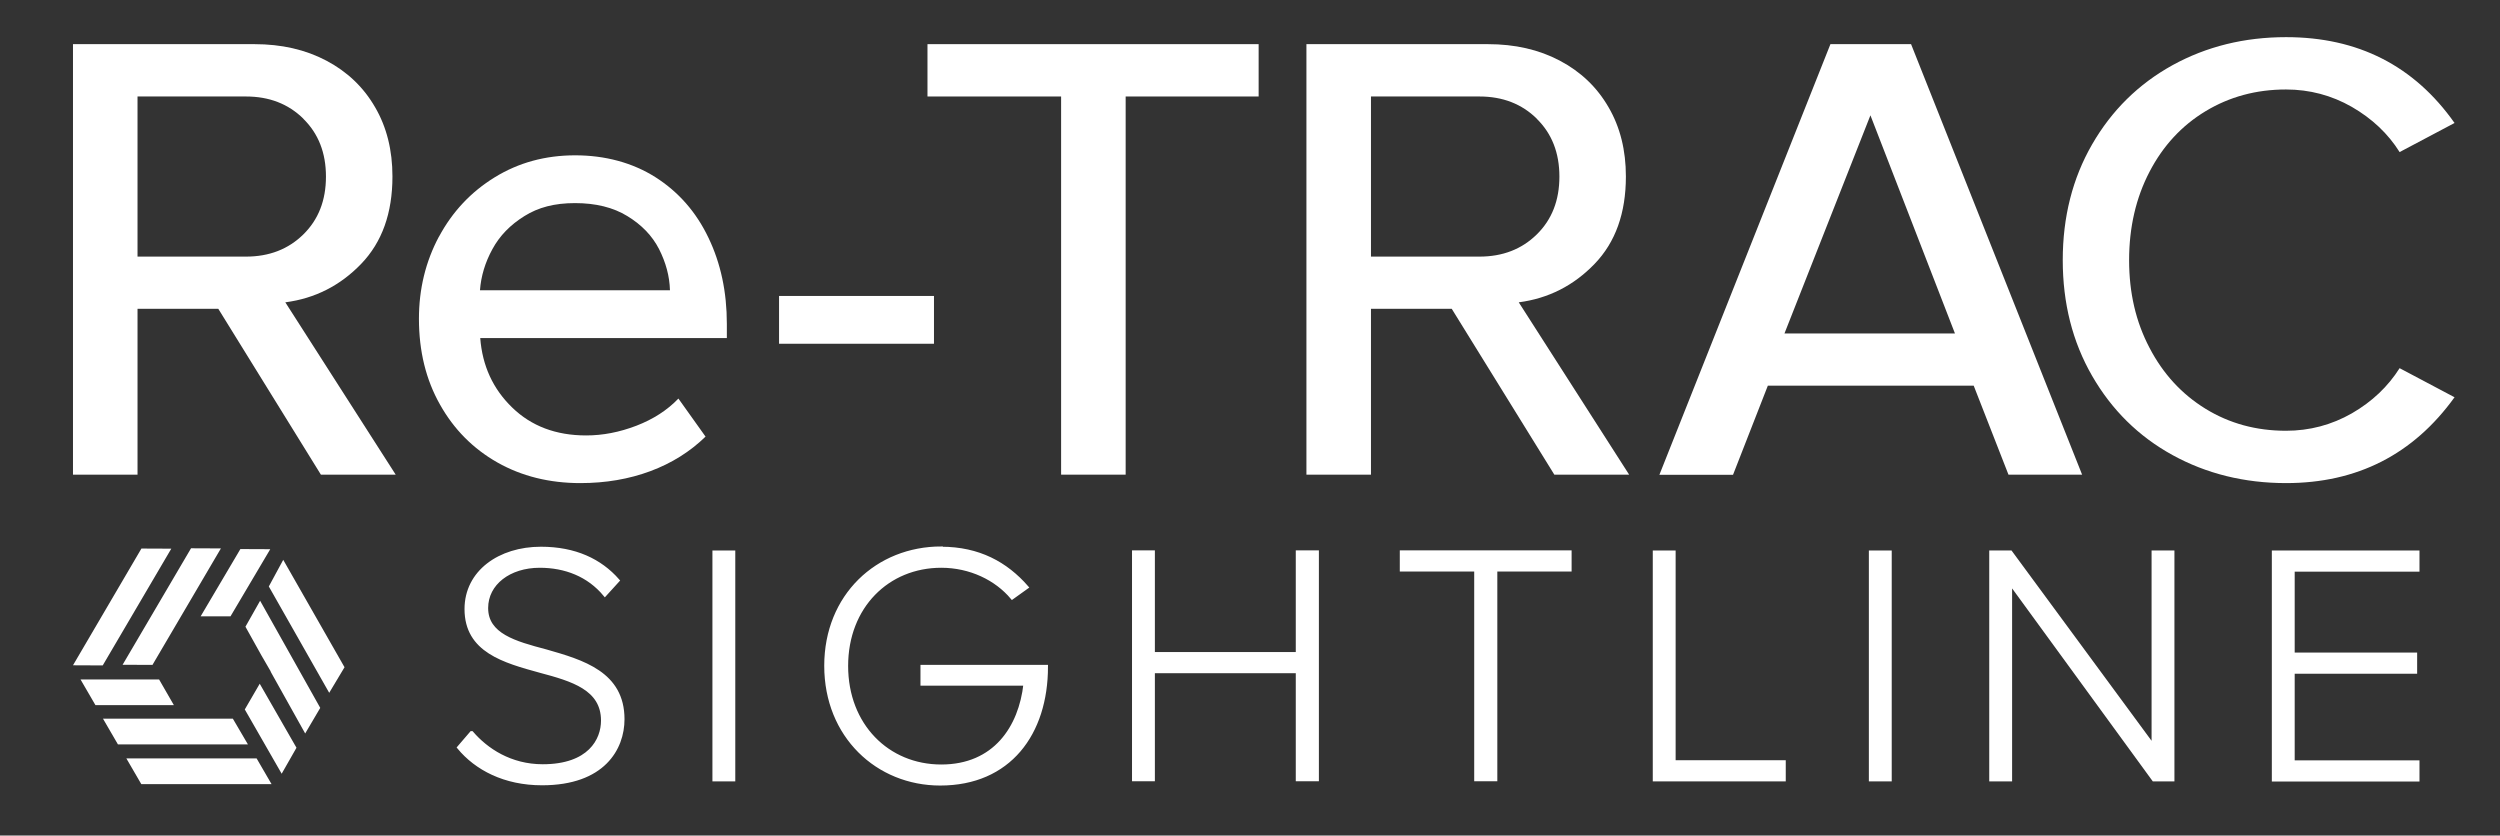
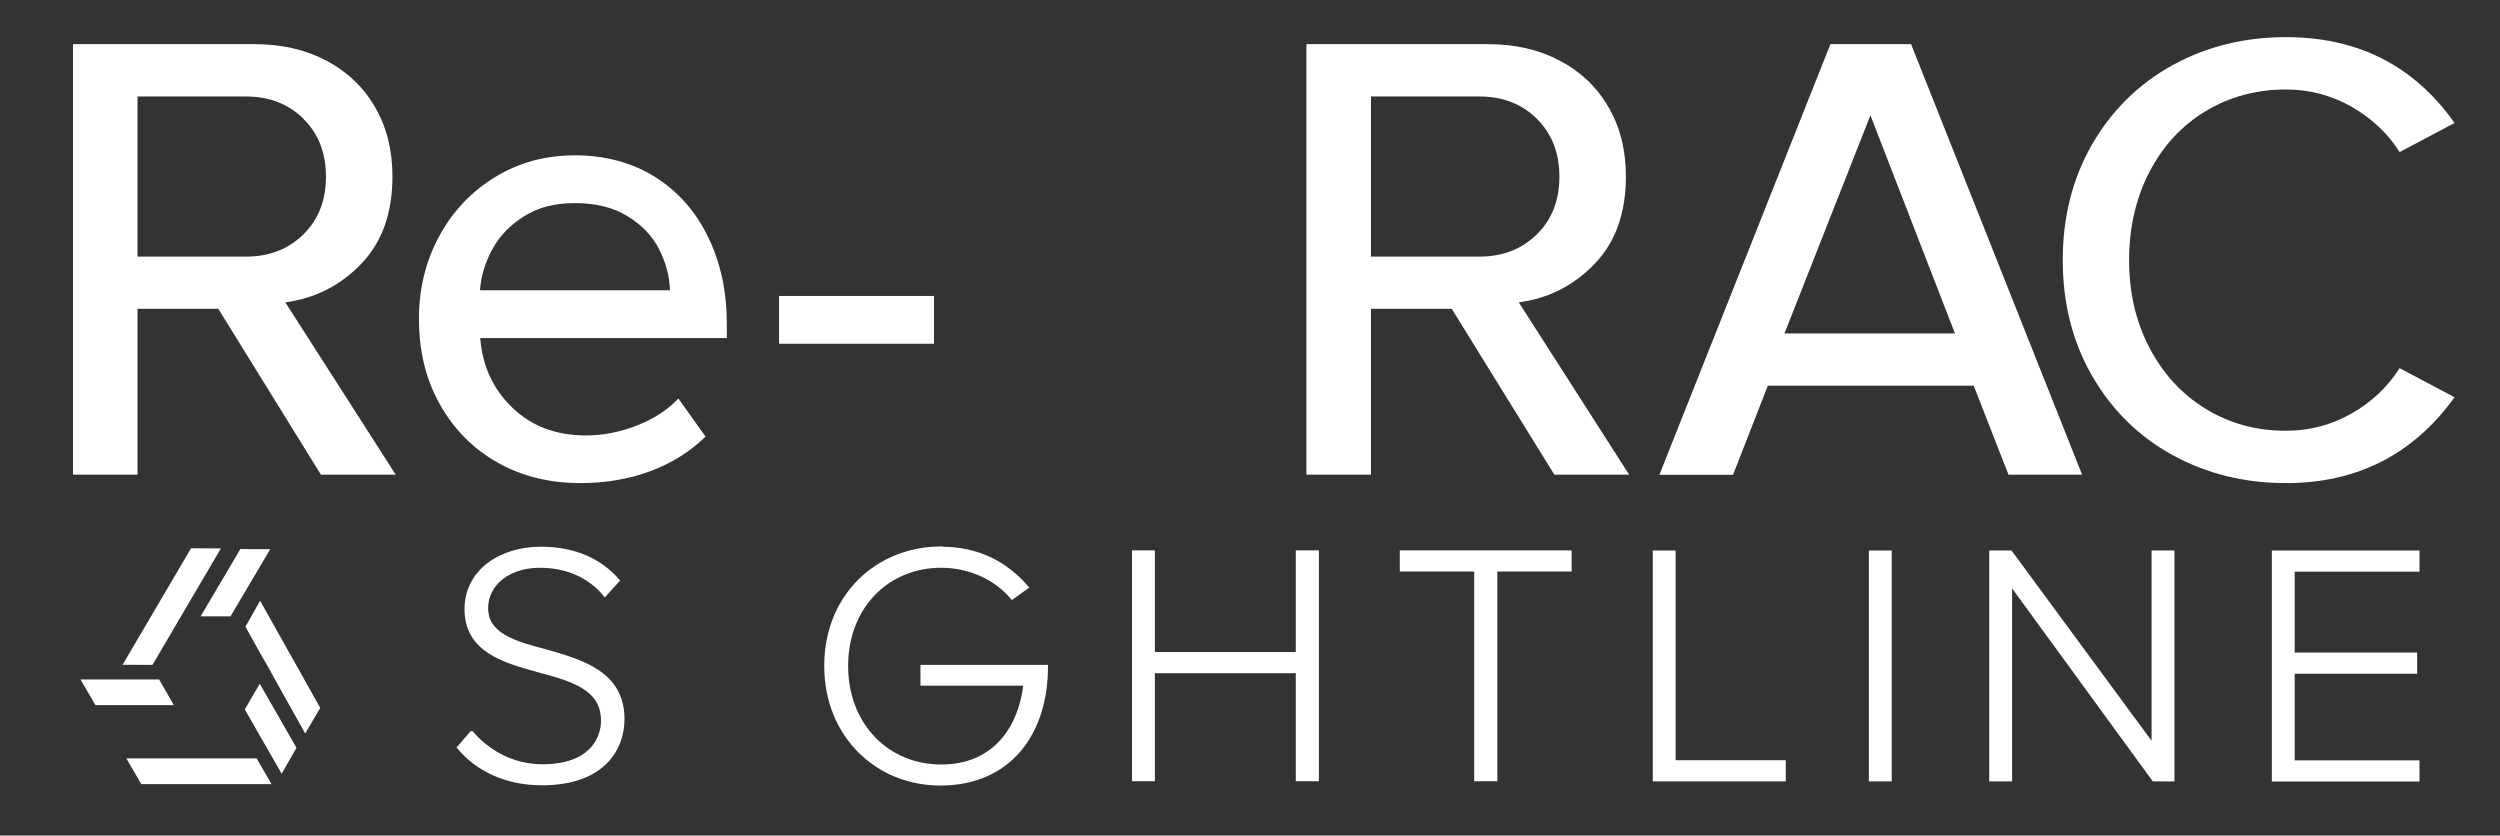
<svg xmlns="http://www.w3.org/2000/svg" id="Layer_1" data-name="Layer 1" viewBox="0 0 192.51 64.34">
  <rect x="0" y="0" width="192.51" height="64.34" fill="#333333" stroke="none" />
  <defs>
    <style>
      .cls-1 {
        stroke: #fff;
        stroke-miterlimit: 10;
        stroke-width: .26px;
      }

      .cls-1, .cls-2 {
        fill: #fff;
      }
    </style>
  </defs>
  <path class="cls-2" d="M16.8,23.78h-6.21v12.77H5.62V3.4h13.97c2.09,0,3.93,.42,5.54,1.27,1.61,.85,2.86,2.04,3.75,3.58,.9,1.54,1.34,3.32,1.34,5.34,0,2.82-.8,5.06-2.41,6.73-1.61,1.67-3.55,2.66-5.84,2.96l8.5,13.27h-5.76l-7.9-12.77Zm6.56-14.64c-1.16-1.14-2.63-1.71-4.42-1.71H10.59v12.33h8.35c1.79,0,3.26-.57,4.42-1.71s1.74-2.62,1.74-4.45-.58-3.31-1.74-4.45Z" />
  <path class="cls-2" d="M33.8,18.23c1.03-1.92,2.46-3.45,4.3-4.58,1.84-1.13,3.9-1.69,6.19-1.69s4.41,.56,6.19,1.69c1.77,1.13,3.13,2.68,4.07,4.65,.95,1.97,1.42,4.18,1.42,6.64v1.09h-18.99c.16,2.13,.98,3.92,2.46,5.35,1.47,1.43,3.37,2.15,5.69,2.15,1.29,0,2.58-.25,3.88-.75,1.29-.5,2.37-1.19,3.23-2.09l2.09,2.93c-1.19,1.16-2.61,2.05-4.25,2.66-1.64,.61-3.44,.92-5.39,.92-2.38,0-4.52-.53-6.39-1.59-1.87-1.06-3.35-2.55-4.42-4.46-1.08-1.91-1.62-4.11-1.62-6.6,0-2.29,.51-4.4,1.54-6.33Zm6.58-1.59c-1.08,.67-1.9,1.51-2.46,2.54-.56,1.02-.88,2.08-.96,3.17h14.63c-.03-1.09-.32-2.14-.84-3.17-.53-1.03-1.34-1.87-2.44-2.54-1.09-.67-2.44-1-4.03-1s-2.83,.33-3.9,1Z" />
  <path class="cls-2" d="M59.99,22.79h11.93v3.68h-11.93v-3.68Z" />
-   <path class="cls-2" d="M81.71,7.43h-10.29V3.4h25.5V7.43h-10.24v29.12h-4.97V7.43Z" />
  <path class="cls-2" d="M111.78,23.78h-6.21v12.77h-4.97V3.4h13.97c2.09,0,3.93,.42,5.54,1.27,1.61,.85,2.86,2.04,3.75,3.58,.9,1.54,1.34,3.32,1.34,5.34,0,2.82-.8,5.06-2.41,6.73-1.61,1.67-3.55,2.66-5.84,2.96l8.5,13.27h-5.76l-7.9-12.77Zm6.56-14.64c-1.16-1.14-2.63-1.71-4.42-1.71h-8.35v12.33h8.35c1.79,0,3.26-.57,4.42-1.71,1.16-1.14,1.74-2.62,1.74-4.45s-.58-3.31-1.74-4.45Z" />
  <path class="cls-2" d="M151.98,29.7h-15.85l-2.68,6.86h-5.67L140.95,3.4h6.21l13.17,33.15h-5.67l-2.68-6.86Zm-14.57-4.02h13.13l-6.51-16.8-6.62,16.8Z" />
  <path class="cls-2" d="M167.29,35.04c-2.62-1.44-4.68-3.48-6.19-6.1-1.51-2.62-2.26-5.59-2.26-8.91s.75-6.29,2.26-8.91c1.51-2.62,3.57-4.65,6.19-6.1,2.62-1.44,5.53-2.16,8.75-2.16,5.53,0,9.86,2.2,12.97,6.61l-4.23,2.24c-.89-1.42-2.12-2.58-3.68-3.48-1.56-.89-3.25-1.34-5.07-1.34-2.29,0-4.35,.56-6.19,1.67-1.84,1.11-3.28,2.67-4.32,4.67-1.04,2-1.57,4.27-1.57,6.8s.52,4.75,1.57,6.75c1.04,2,2.48,3.57,4.32,4.7,1.84,1.13,3.9,1.69,6.19,1.69,1.82,0,3.51-.45,5.07-1.34,1.56-.9,2.78-2.06,3.68-3.48l4.23,2.24c-3.18,4.41-7.51,6.61-12.97,6.61-3.21,0-6.13-.72-8.75-2.16Z" />
  <g>
    <path class="cls-1" d="M36.33,56.43c1.13,1.31,2.97,2.55,5.46,2.55,3.6,0,4.62-2,4.62-3.49,0-2.47-2.34-3.15-4.81-3.81-2.76-.76-5.7-1.55-5.7-4.78,0-2.86,2.57-4.67,5.75-4.67,2.63,0,4.57,.92,5.93,2.47l-1,1.1c-1.26-1.52-3.05-2.21-5.02-2.21-2.34,0-4.1,1.34-4.1,3.23,0,2.07,2.18,2.68,4.57,3.31,2.84,.81,5.93,1.71,5.93,5.25,0,2.26-1.5,4.96-6.22,4.96-2.89,0-5.07-1.16-6.41-2.78l.97-1.13Z" />
-     <path class="cls-1" d="M54.99,42.52h1.5v17.52h-1.5v-17.52Z" />
    <path class="cls-1" d="M72.48,42.23c2.89,0,4.99,1.16,6.59,2.99l-1.13,.81c-1.23-1.47-3.23-2.44-5.46-2.44-4.12,0-7.3,3.12-7.3,7.69s3.18,7.72,7.3,7.72,6.09-2.99,6.46-6.33h-7.93v-1.34h9.56c0,5.17-2.86,9.03-8.17,9.03-4.83,0-8.8-3.68-8.8-9.09s3.97-9.06,8.88-9.06Z" />
    <path class="cls-1" d="M99.91,51.71h-11.11v8.32h-1.5v-17.52h1.5v7.83h11.11v-7.83h1.52v17.52h-1.52v-8.32Z" />
    <path class="cls-1" d="M113.64,43.88h-5.72v-1.37h12.97v1.37h-5.72v16.15h-1.52v-16.15Z" />
    <path class="cls-1" d="M127.4,42.52h1.5v16.15h8.48v1.37h-9.98v-17.52Z" />
    <path class="cls-1" d="M144.04,42.52h1.5v17.52h-1.5v-17.52Z" />
    <path class="cls-1" d="M154.81,44.91v15.13h-1.5v-17.52h1.52l10.98,14.92v-14.92h1.5v17.52h-1.47l-11.03-15.13Z" />
    <path class="cls-1" d="M175.07,42.52h11.11v1.37h-9.61v6.49h9.43v1.37h-9.43v6.93h9.61v1.37h-11.11v-17.52Z" />
  </g>
  <g>
-     <polygon class="cls-2" points="19.09 57.32 9.08 57.32 7.93 55.34 17.93 55.34 19.09 57.32" />
    <polygon class="cls-2" points="20.91 60.38 10.88 60.38 9.73 58.4 19.76 58.4 20.91 60.38" />
-     <polygon class="cls-2" points="13.19 42.25 7.91 51.24 5.62 51.23 10.89 42.24 13.19 42.25" />
    <polygon class="cls-2" points="17.01 42.23 11.74 51.2 9.44 51.19 14.71 42.22 17.01 42.23" />
-     <polygon class="cls-2" points="21.81 43.11 26.53 51.38 25.35 53.35 20.7 45.16 21.81 43.11" />
    <polygon class="cls-2" points="20.81 42.29 18.51 42.28 15.45 47.46 17.75 47.46 20.81 42.29" />
    <polygon class="cls-2" points="12.25 52.32 6.2 52.32 7.35 54.3 13.39 54.3 12.25 52.32" />
    <polygon class="cls-2" points="20.03 46.26 18.9 48.26 20.12 50.45 20.85 51.71 20.84 51.72 23.5 56.48 24.66 54.51 20.03 46.26" />
    <polygon class="cls-2" points="20 52.65 18.85 54.63 21.69 59.58 22.83 57.58 20 52.65" />
  </g>
</svg>